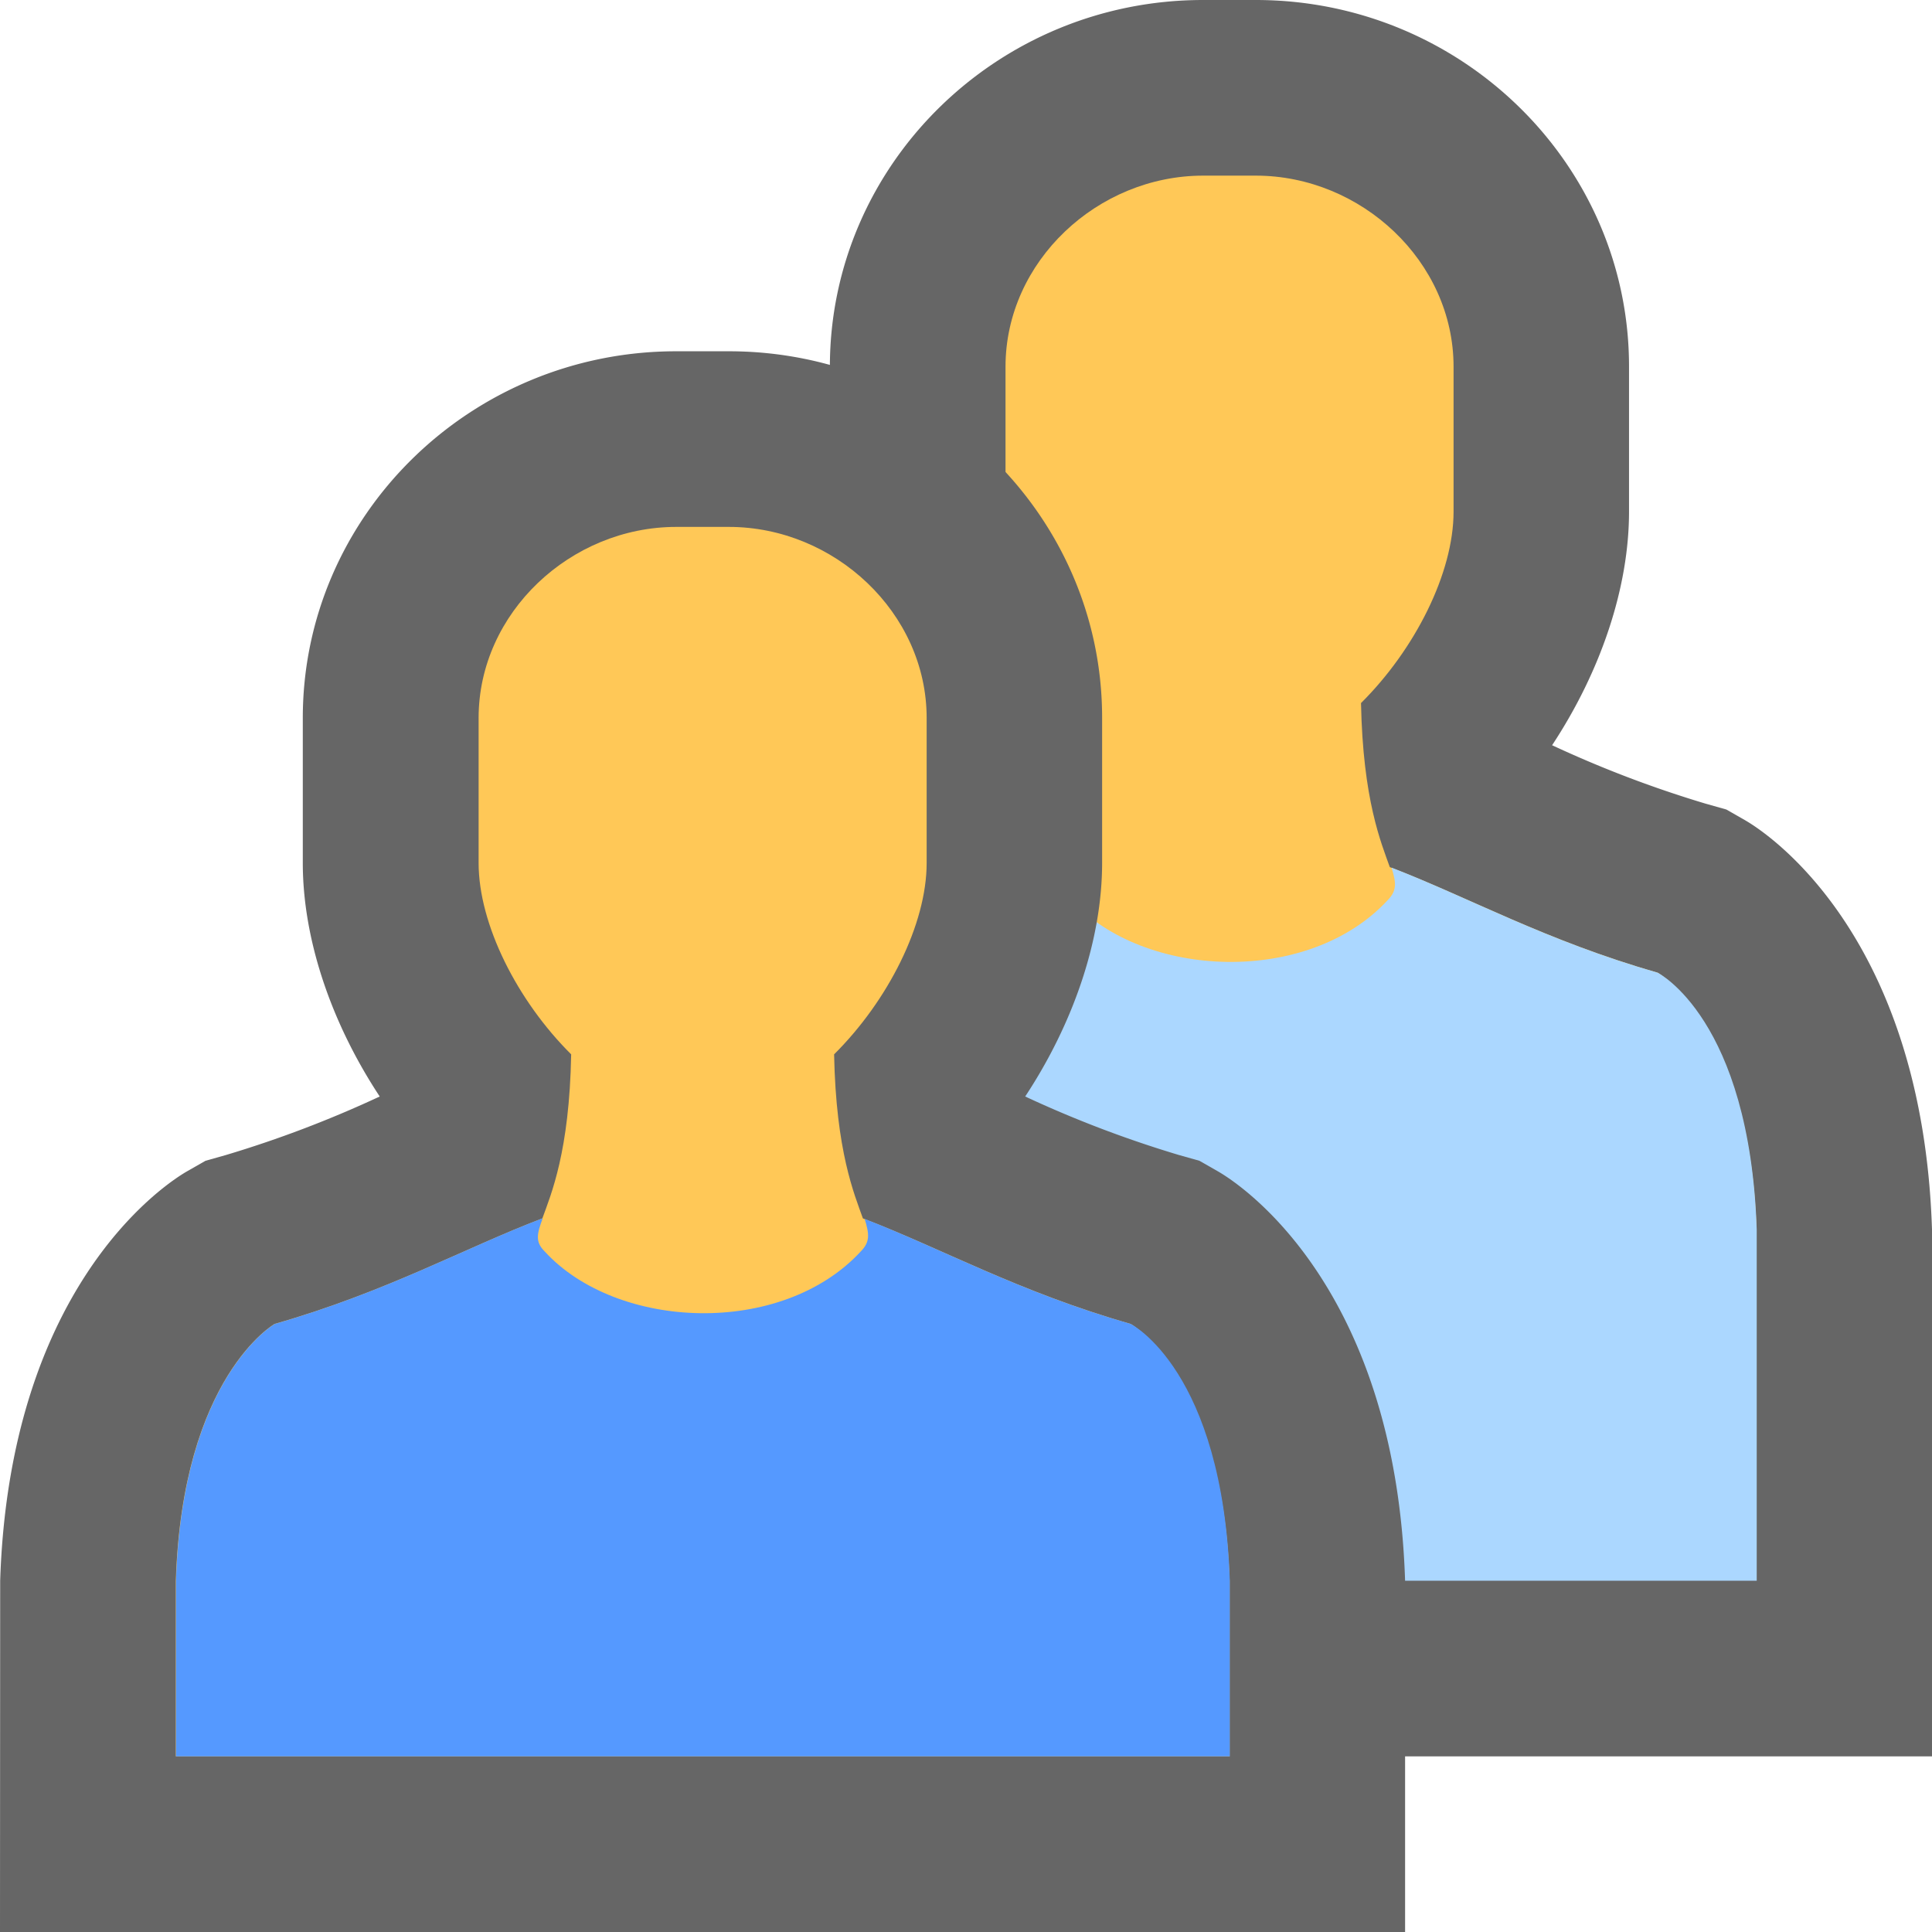
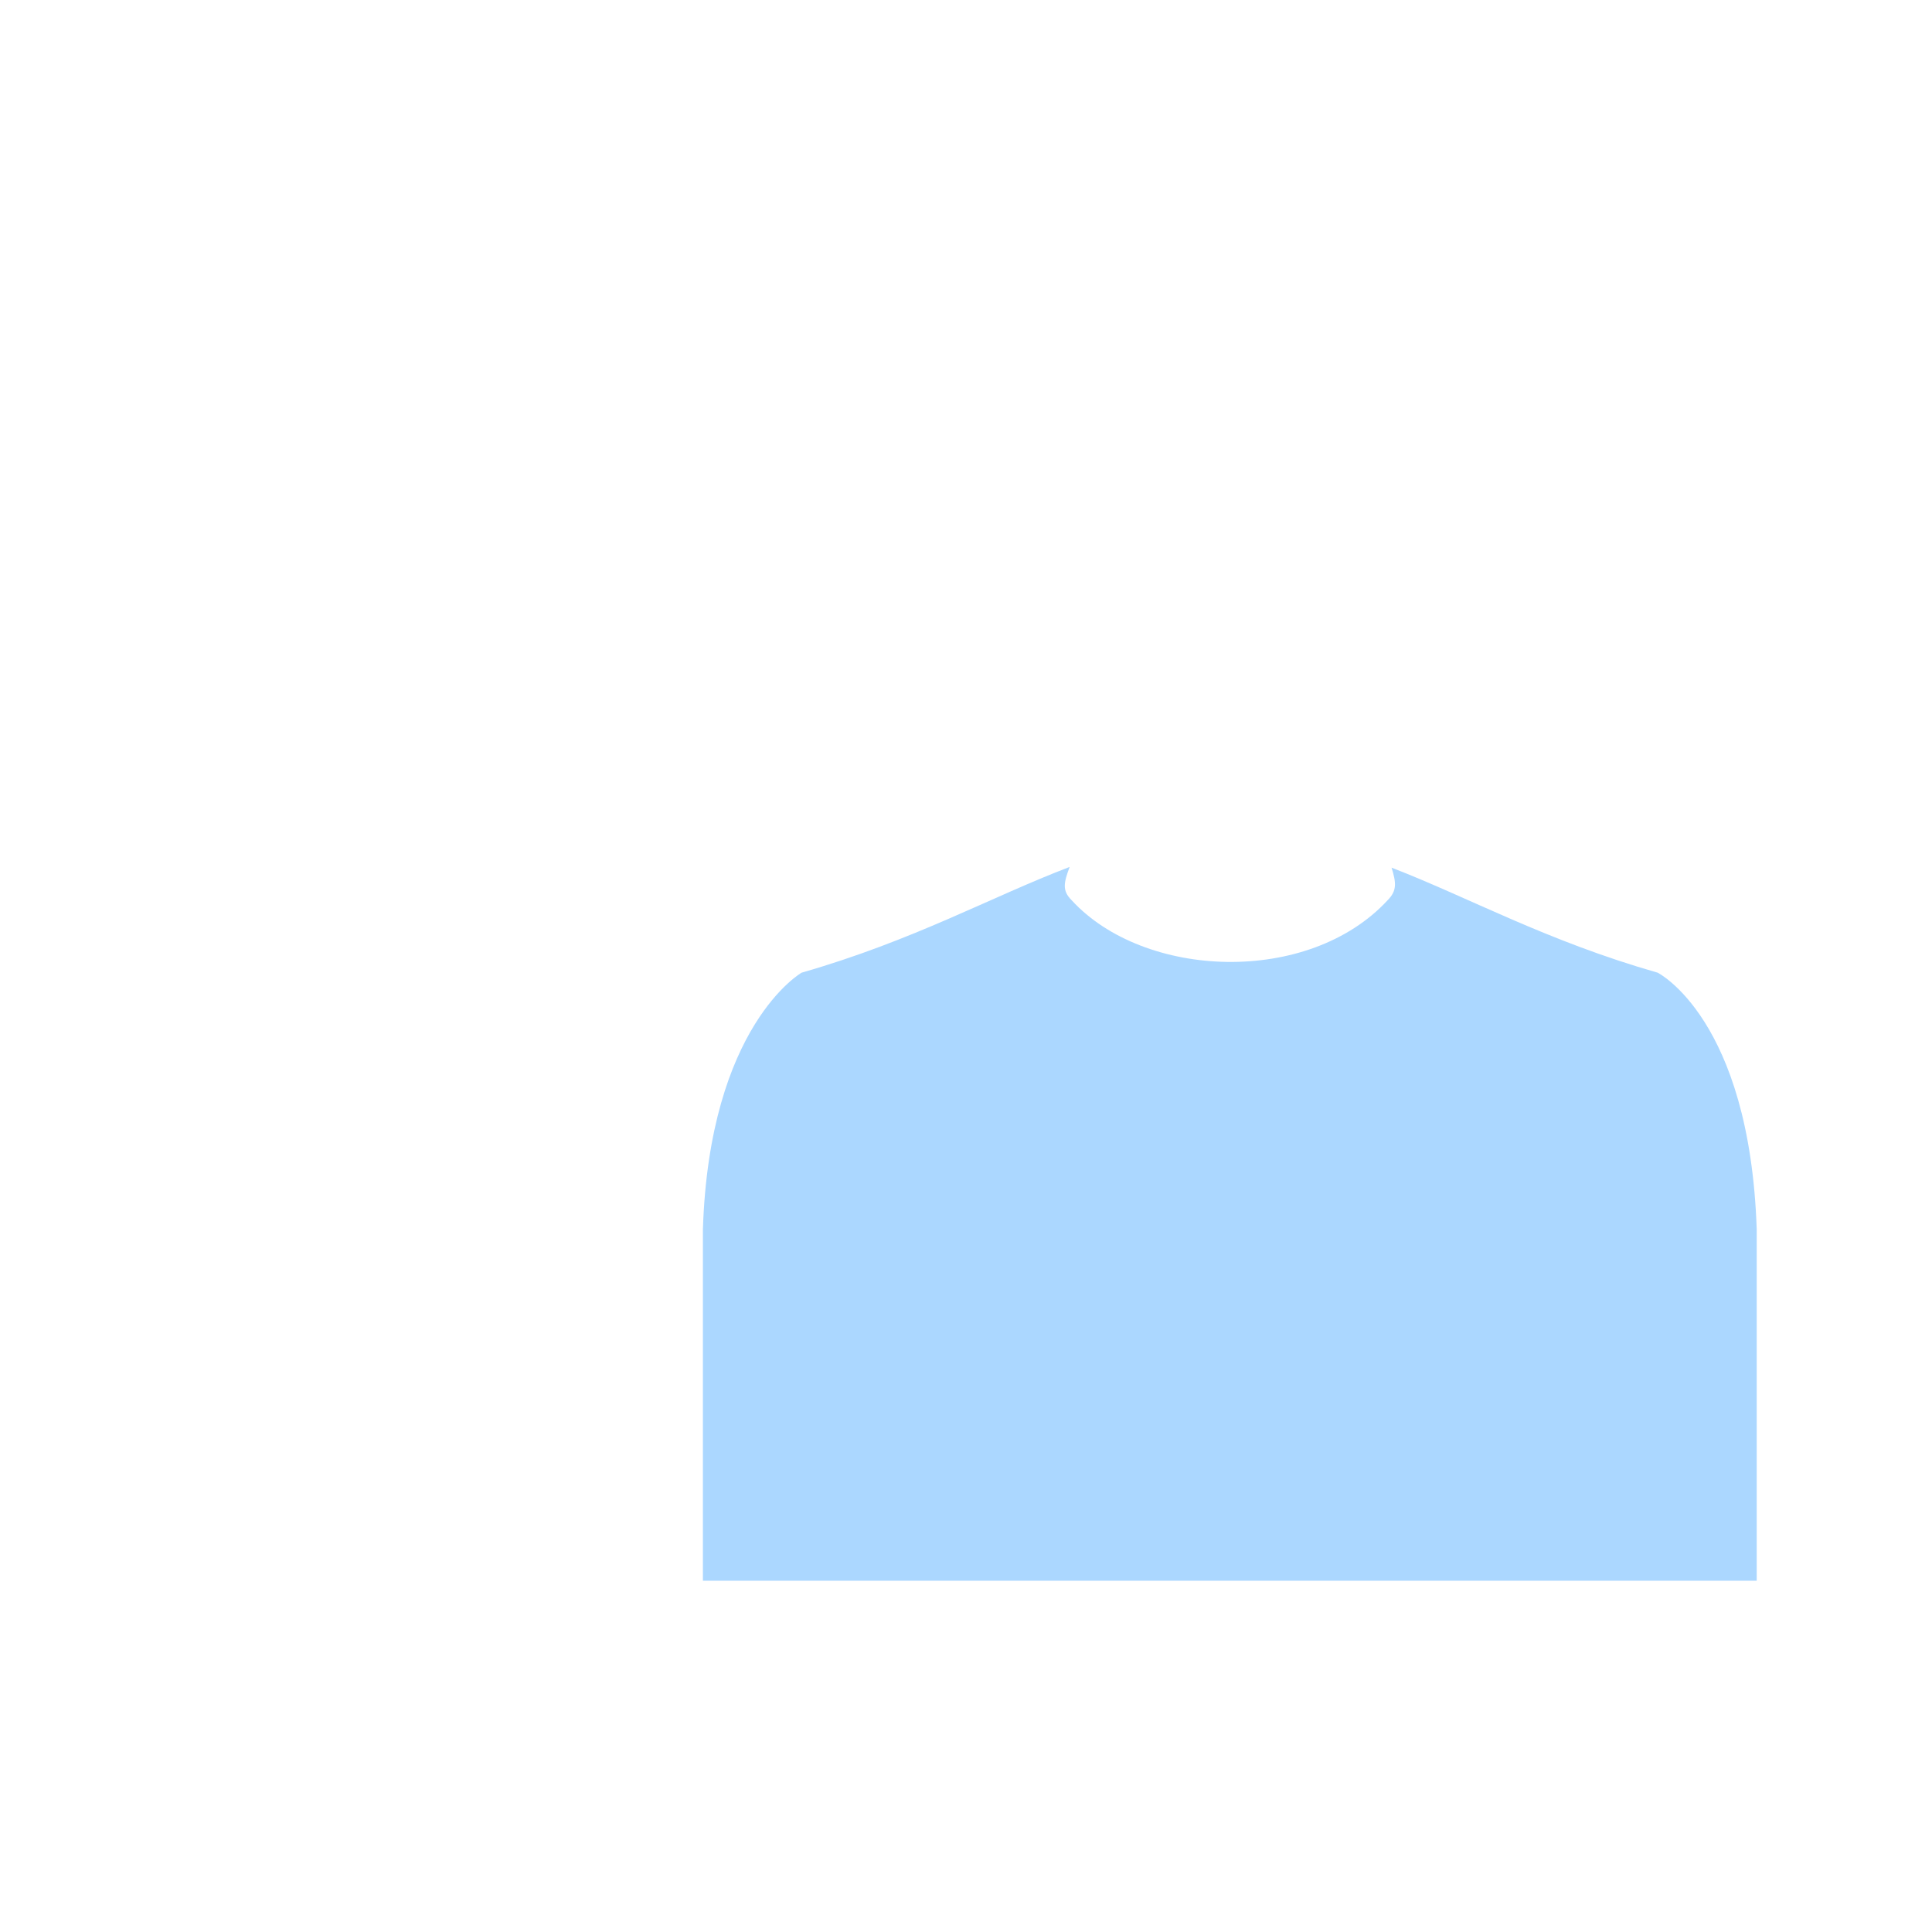
<svg xmlns="http://www.w3.org/2000/svg" viewBox="0 0 11 11">
-   <path fill="#666" d="M7.15 0h-.3C5.678 0 4.725.937 4.725 2.088v.825c0 .434.161.91.438 1.33a6.483 6.483 0 0 1-.875.333l-.117.033-.105.06c-.169.097-1.012.693-1.065 2.331L3 10h8V7c-.053-1.638-.897-2.234-1.066-2.331l-.105-.06-.117-.033a6.432 6.432 0 0 1-.875-.333c.277-.42.438-.897.438-1.33v-.825C9.276.937 8.322 0 7.15 0z" />
-   <path fill="#FFC857" d="M9.438 5.538c-.637-.182-1.081-.432-1.525-.601-.049-.138-.153-.381-.164-.934.307-.305.527-.74.527-1.09v-.825C8.276 1.488 7.75 1 7.15 1h-.3c-.6 0-1.125.488-1.125 1.088v.825c0 .35.22.785.527 1.09-.01.553-.114.796-.164.934-.444.169-.888.419-1.525.601 0 0-.525.3-.562 1.462v1h6V7c-.039-1.162-.563-1.462-.563-1.462z" />
  <path fill="#ABD7FF" d="M9.438 5.538c-.633-.181-1.075-.428-1.515-.598.027.087.031.131-.022.185-.45.488-1.388.45-1.8 0-.055-.055-.044-.099-.011-.189-.444.169-.888.419-1.526.602 0 0-.525.3-.562 1.462v2h6V7c-.04-1.2-.564-1.462-.564-1.462z" />
  <g>
-     <path fill="#666" d="M4.15 2h-.3c-1.172 0-2.126.937-2.126 2.088v.825c0 .434.161.91.438 1.33a6.432 6.432 0 0 1-.875.333l-.117.033-.105.06C.897 6.766.054 7.362.001 9L0 11h8V9c-.053-1.638-.897-2.234-1.066-2.331l-.105-.06-.117-.033a6.432 6.432 0 0 1-.875-.333c.277-.42.438-.897.438-1.33v-.825C6.276 2.937 5.322 2 4.15 2z" />
-     <path fill="#FFC857" d="M6.438 7.538c-.637-.182-1.081-.432-1.525-.601-.049-.138-.153-.381-.164-.934.307-.305.527-.74.527-1.09v-.825C5.276 3.488 4.75 3 4.15 3h-.3c-.6 0-1.125.488-1.125 1.088v.825c0 .35.22.785.527 1.09-.01.553-.114.796-.164.934-.444.169-.888.419-1.525.601 0 0-.525.3-.562 1.462v1h6V9c-.039-1.162-.563-1.462-.563-1.462z" />
-     <path fill="#59F" d="M6.438 7.538c-.633-.181-1.075-.428-1.515-.598.027.087.031.131-.022.185-.45.488-1.388.45-1.8 0-.055-.055-.044-.099-.011-.189-.444.169-.888.419-1.526.602 0 0-.525.3-.562 1.462v1h6V9c-.04-1.2-.564-1.462-.564-1.462z" />
-   </g>
+     </g>
</svg>